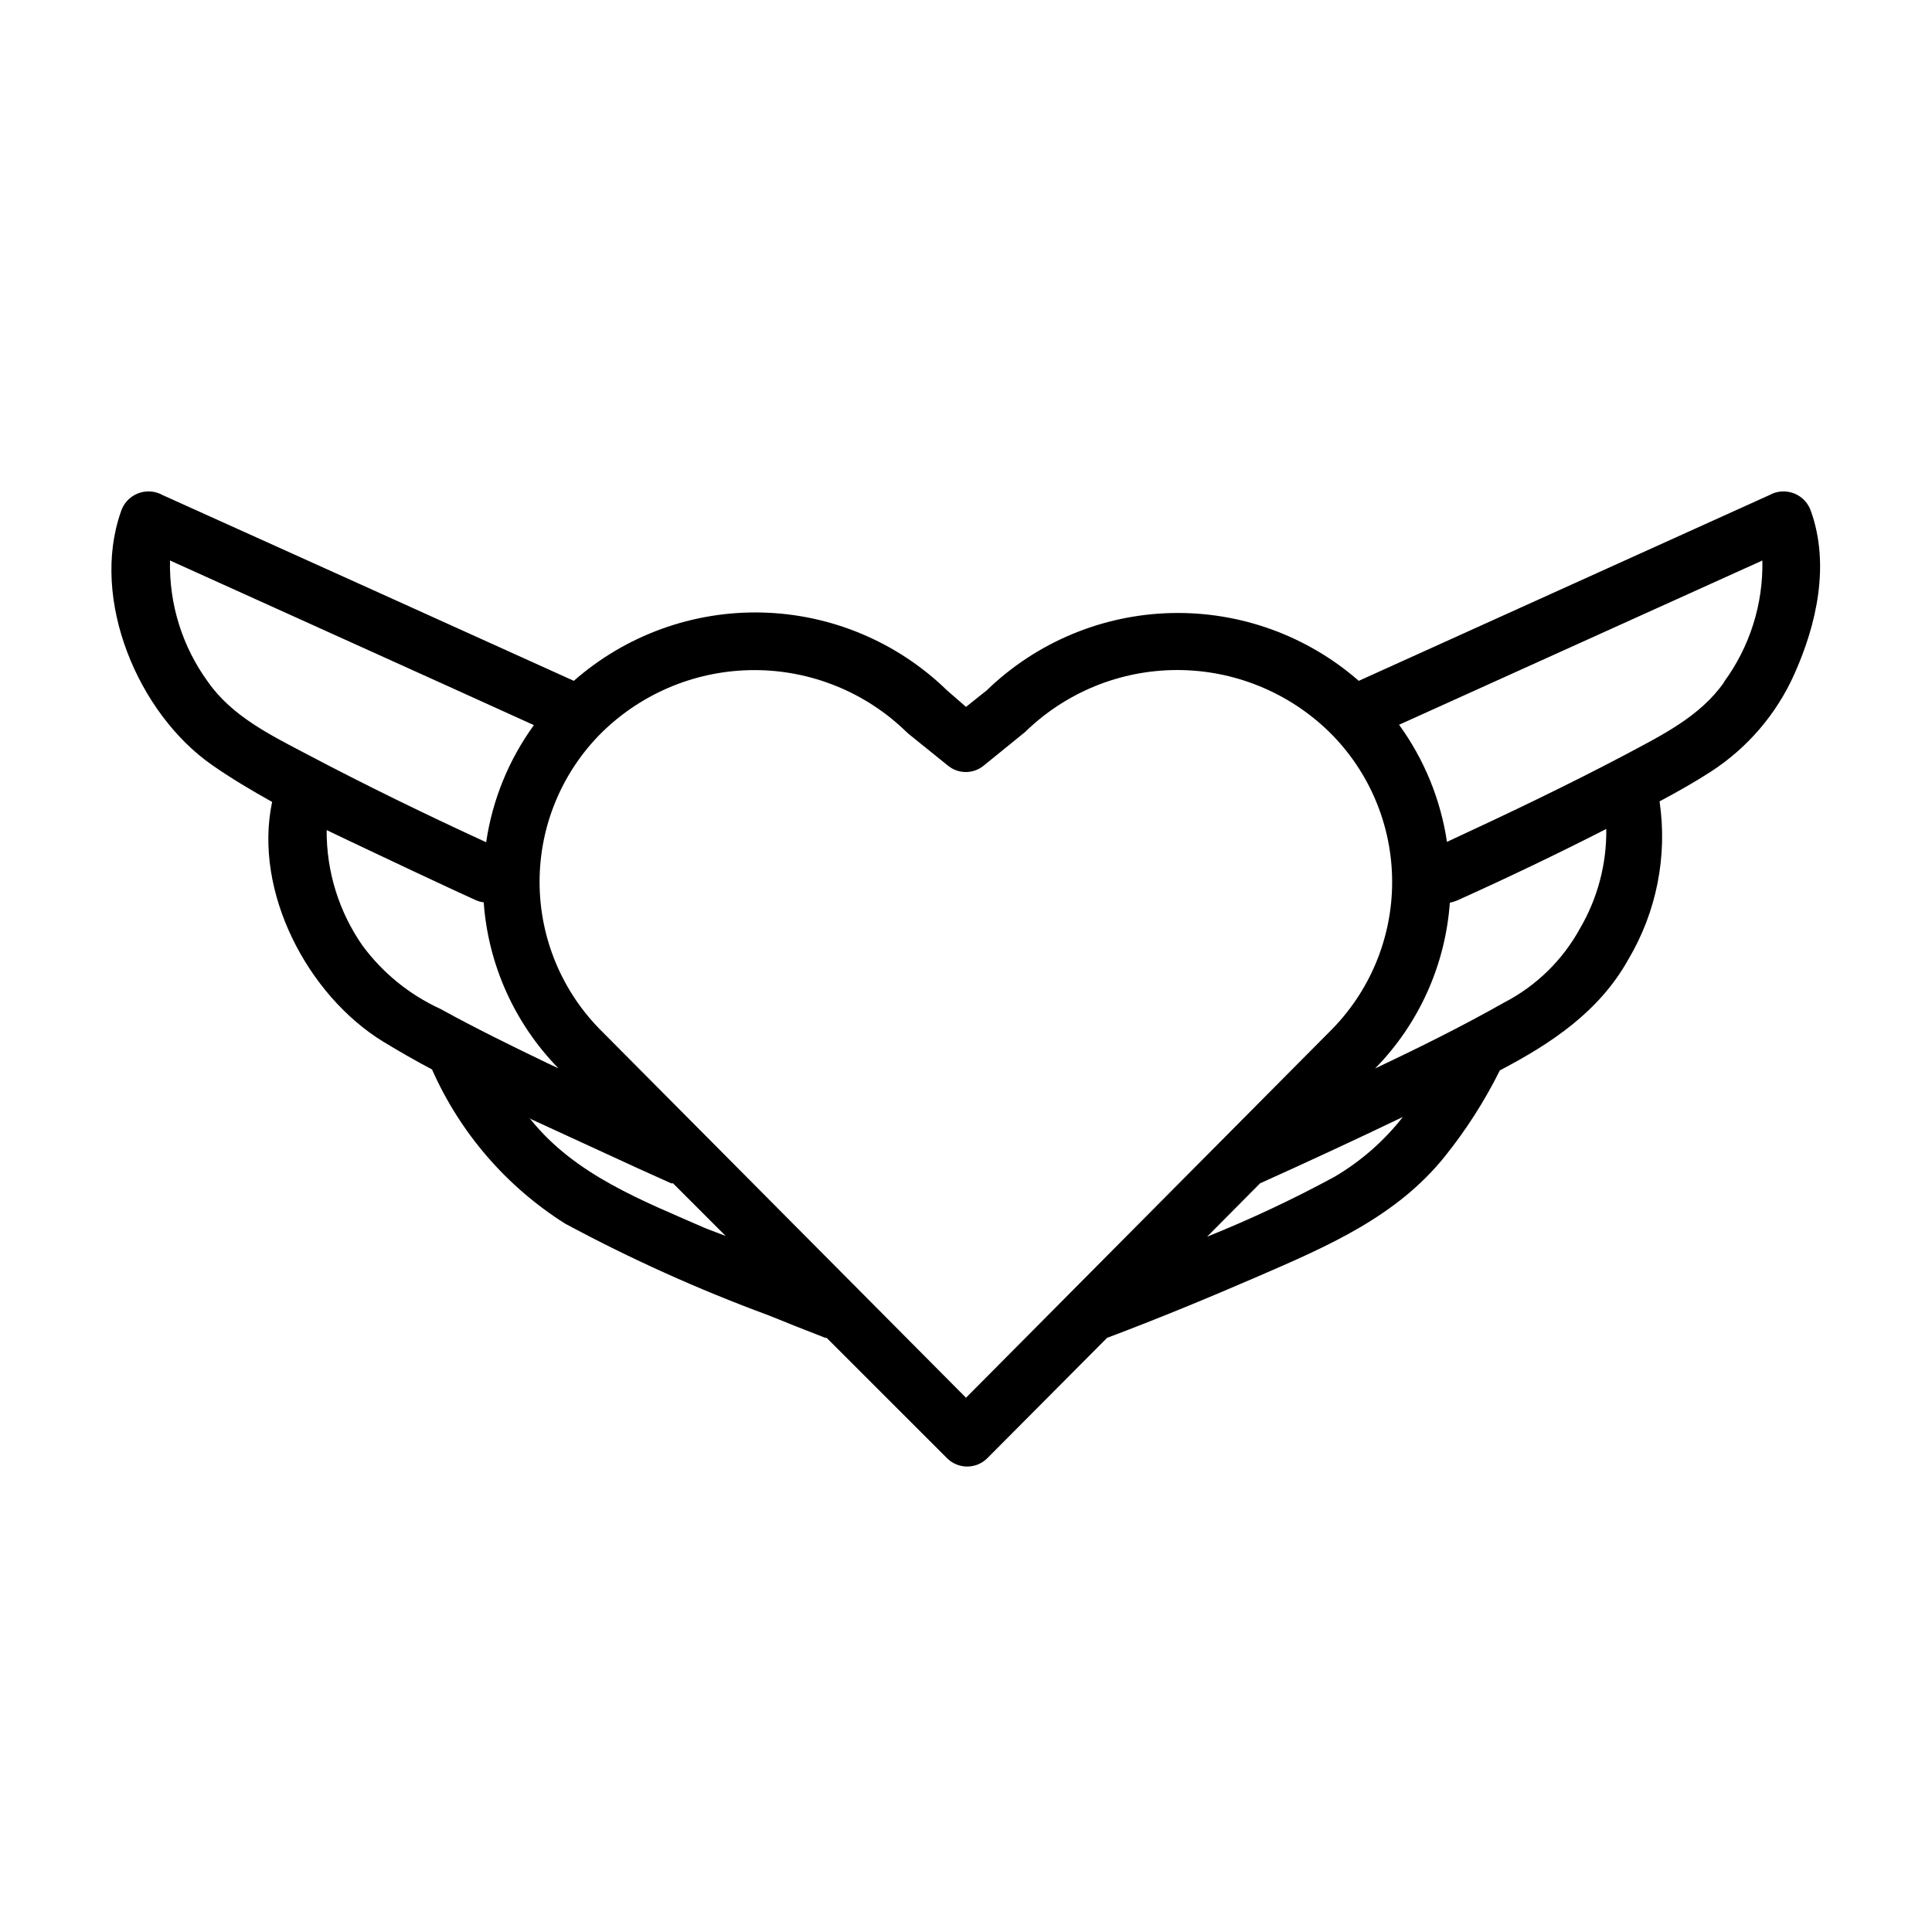
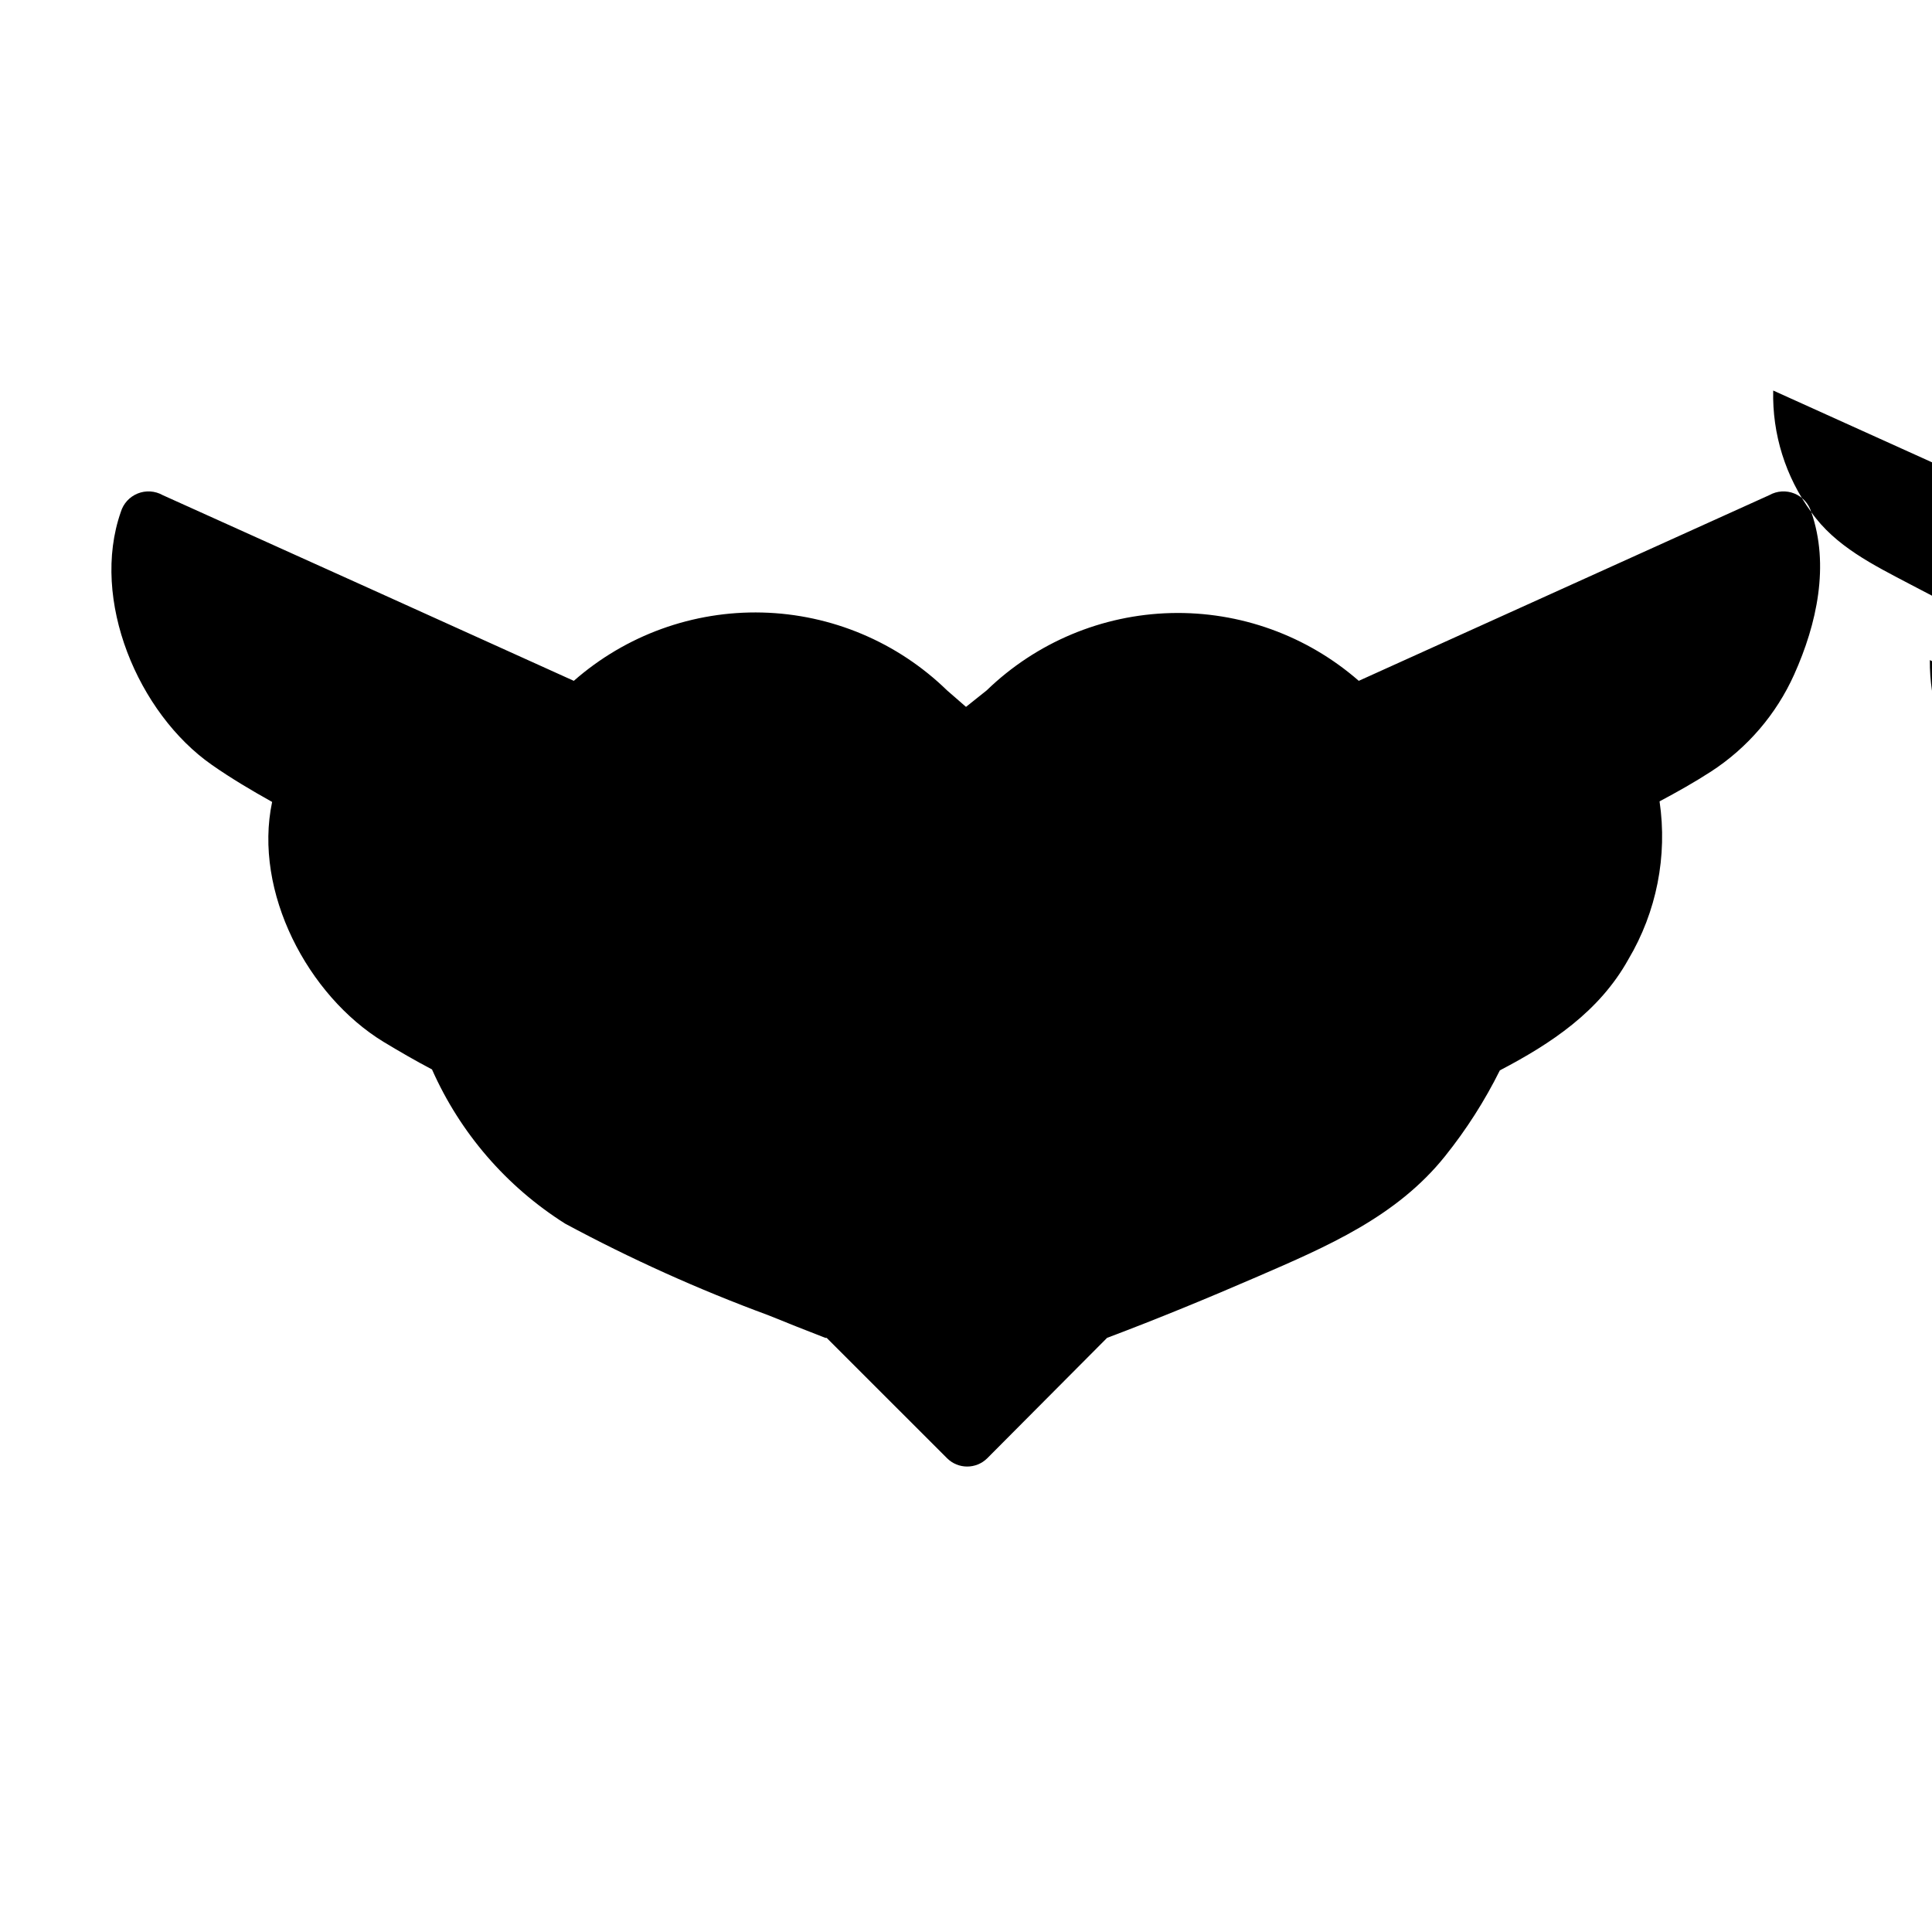
<svg xmlns="http://www.w3.org/2000/svg" fill="#000000" width="800px" height="800px" version="1.1" viewBox="144 144 512 512">
-   <path d="m623.99 279.69c-0.668-2.227-2.309-4.031-4.465-4.902s-4.59-0.719-6.617 0.418c-36.277 16.426-72.551 32.832-108.82 49.223-13.758-12.016-31.527-18.426-49.789-17.961s-35.68 7.777-48.809 20.48l-5.488 4.383-5.039-4.383c-13.141-12.789-30.625-20.152-48.957-20.621-18.332-0.465-36.164 6-49.941 18.102-36.273-16.422-72.398-32.746-108.97-49.223-2.027-1.137-4.465-1.289-6.621-0.418s-3.797 2.676-4.465 4.902c-8.113 23.227 4.586 53.352 24.133 67.008 5.039 3.527 10.48 6.75 15.973 9.824-5.039 23.832 9.473 51.34 29.523 63.582 4.18 2.519 8.516 5.039 12.848 7.305h-0.004c7.445 16.816 19.719 31.039 35.27 40.859 17.359 9.348 35.355 17.461 53.855 24.281 5.039 2.066 10.078 4.031 15.113 5.996h0.352l31.895 31.891c2.949 2.949 7.731 2.949 10.68 0l31.738-31.891c13.402-5.039 26.703-10.531 39.852-16.223 18.492-8.012 36.883-15.871 49.727-31.941 5.637-7.031 10.5-14.648 14.512-22.723 13.602-7.106 26.348-15.566 34.059-29.422 7.477-12.594 10.395-27.375 8.262-41.867 4.637-2.469 9.219-5.039 13.652-7.91 9.656-6.269 17.301-15.191 22.016-25.691 6.047-13.453 9.422-29.02 4.535-43.078zm-424.86 45.043c-6.809-9.332-10.352-20.648-10.074-32.195 32.145 14.559 64.285 29.02 96.43 43.629-6.664 9.172-11.004 19.82-12.648 31.035-16.02-7.356-31.941-15.113-47.508-23.328-9.672-5.086-19.852-10.074-26.199-19.141zm40.91 69.828c-6.238-8.973-9.551-19.656-9.473-30.582 7.508 3.629 15.113 7.152 22.52 10.68 5.644 2.621 11.234 5.289 16.93 7.859 0.684 0.316 1.418 0.523 2.168 0.605 1.188 16.543 8.203 32.125 19.797 43.98l-2.82-1.309c-9.621-4.637-19.195-9.32-28.516-14.461v0.004c-8.18-3.758-15.27-9.531-20.605-16.777zm90.988 74.965c-16.676-7.305-34.613-14.105-46.453-28.918l-0.453-0.301 20.152 9.27c5.844 2.719 11.738 5.391 17.582 8.012h0.504l13.957 13.957zm68.973 44.891-96.379-96.984c-10.637-10.48-16.629-24.793-16.629-39.727s5.992-29.242 16.629-39.723c10.781-10.512 25.246-16.398 40.305-16.398 15.059 0 29.52 5.887 40.305 16.398l0.555 0.504 10.43 8.414h-0.004c2.754 2.262 6.723 2.262 9.473 0l10.43-8.465 0.555-0.453c10.777-10.523 25.242-16.418 40.305-16.418s29.527 5.894 40.305 16.418c10.652 10.484 16.652 24.805 16.652 39.75 0 14.945-6 29.266-16.652 39.75zm97.637-58.543c-10.941 5.926-22.211 11.227-33.754 15.871l14.055-14.156c12.695-5.711 25.309-11.57 37.836-17.582v-0.004c-4.996 6.383-11.148 11.766-18.137 15.871zm65.145-65.949c-4.594 8.449-11.613 15.328-20.152 19.75-11.133 6.297-22.621 11.992-34.207 17.48h-0.004c11.605-11.828 18.621-27.402 19.801-43.93 0.672-0.133 1.332-0.336 1.965-0.605 13.434-6.047 26.602-12.359 39.5-18.941h-0.004c0.121 9.211-2.262 18.285-6.898 26.246zm38.09-65.094c-6.348 9.07-16.574 14.055-26.098 19.145-15.469 8.164-31.34 15.723-47.312 23.129-1.676-11.219-6.031-21.863-12.695-31.035l96.277-43.527v-0.004c0.246 11.559-3.332 22.875-10.176 32.195z" />
+   <path d="m623.99 279.69c-0.668-2.227-2.309-4.031-4.465-4.902s-4.59-0.719-6.617 0.418c-36.277 16.426-72.551 32.832-108.82 49.223-13.758-12.016-31.527-18.426-49.789-17.961s-35.68 7.777-48.809 20.48l-5.488 4.383-5.039-4.383c-13.141-12.789-30.625-20.152-48.957-20.621-18.332-0.465-36.164 6-49.941 18.102-36.273-16.422-72.398-32.746-108.97-49.223-2.027-1.137-4.465-1.289-6.621-0.418s-3.797 2.676-4.465 4.902c-8.113 23.227 4.586 53.352 24.133 67.008 5.039 3.527 10.48 6.75 15.973 9.824-5.039 23.832 9.473 51.34 29.523 63.582 4.18 2.519 8.516 5.039 12.848 7.305h-0.004c7.445 16.816 19.719 31.039 35.27 40.859 17.359 9.348 35.355 17.461 53.855 24.281 5.039 2.066 10.078 4.031 15.113 5.996h0.352l31.895 31.891c2.949 2.949 7.731 2.949 10.68 0l31.738-31.891c13.402-5.039 26.703-10.531 39.852-16.223 18.492-8.012 36.883-15.871 49.727-31.941 5.637-7.031 10.5-14.648 14.512-22.723 13.602-7.106 26.348-15.566 34.059-29.422 7.477-12.594 10.395-27.375 8.262-41.867 4.637-2.469 9.219-5.039 13.652-7.91 9.656-6.269 17.301-15.191 22.016-25.691 6.047-13.453 9.422-29.02 4.535-43.078zc-6.809-9.332-10.352-20.648-10.074-32.195 32.145 14.559 64.285 29.02 96.43 43.629-6.664 9.172-11.004 19.82-12.648 31.035-16.02-7.356-31.941-15.113-47.508-23.328-9.672-5.086-19.852-10.074-26.199-19.141zm40.91 69.828c-6.238-8.973-9.551-19.656-9.473-30.582 7.508 3.629 15.113 7.152 22.52 10.68 5.644 2.621 11.234 5.289 16.93 7.859 0.684 0.316 1.418 0.523 2.168 0.605 1.188 16.543 8.203 32.125 19.797 43.98l-2.82-1.309c-9.621-4.637-19.195-9.32-28.516-14.461v0.004c-8.18-3.758-15.27-9.531-20.605-16.777zm90.988 74.965c-16.676-7.305-34.613-14.105-46.453-28.918l-0.453-0.301 20.152 9.27c5.844 2.719 11.738 5.391 17.582 8.012h0.504l13.957 13.957zm68.973 44.891-96.379-96.984c-10.637-10.48-16.629-24.793-16.629-39.727s5.992-29.242 16.629-39.723c10.781-10.512 25.246-16.398 40.305-16.398 15.059 0 29.52 5.887 40.305 16.398l0.555 0.504 10.43 8.414h-0.004c2.754 2.262 6.723 2.262 9.473 0l10.43-8.465 0.555-0.453c10.777-10.523 25.242-16.418 40.305-16.418s29.527 5.894 40.305 16.418c10.652 10.484 16.652 24.805 16.652 39.75 0 14.945-6 29.266-16.652 39.75zm97.637-58.543c-10.941 5.926-22.211 11.227-33.754 15.871l14.055-14.156c12.695-5.711 25.309-11.57 37.836-17.582v-0.004c-4.996 6.383-11.148 11.766-18.137 15.871zm65.145-65.949c-4.594 8.449-11.613 15.328-20.152 19.75-11.133 6.297-22.621 11.992-34.207 17.48h-0.004c11.605-11.828 18.621-27.402 19.801-43.93 0.672-0.133 1.332-0.336 1.965-0.605 13.434-6.047 26.602-12.359 39.5-18.941h-0.004c0.121 9.211-2.262 18.285-6.898 26.246zm38.09-65.094c-6.348 9.07-16.574 14.055-26.098 19.145-15.469 8.164-31.34 15.723-47.312 23.129-1.676-11.219-6.031-21.863-12.695-31.035l96.277-43.527v-0.004c0.246 11.559-3.332 22.875-10.176 32.195z" />
</svg>